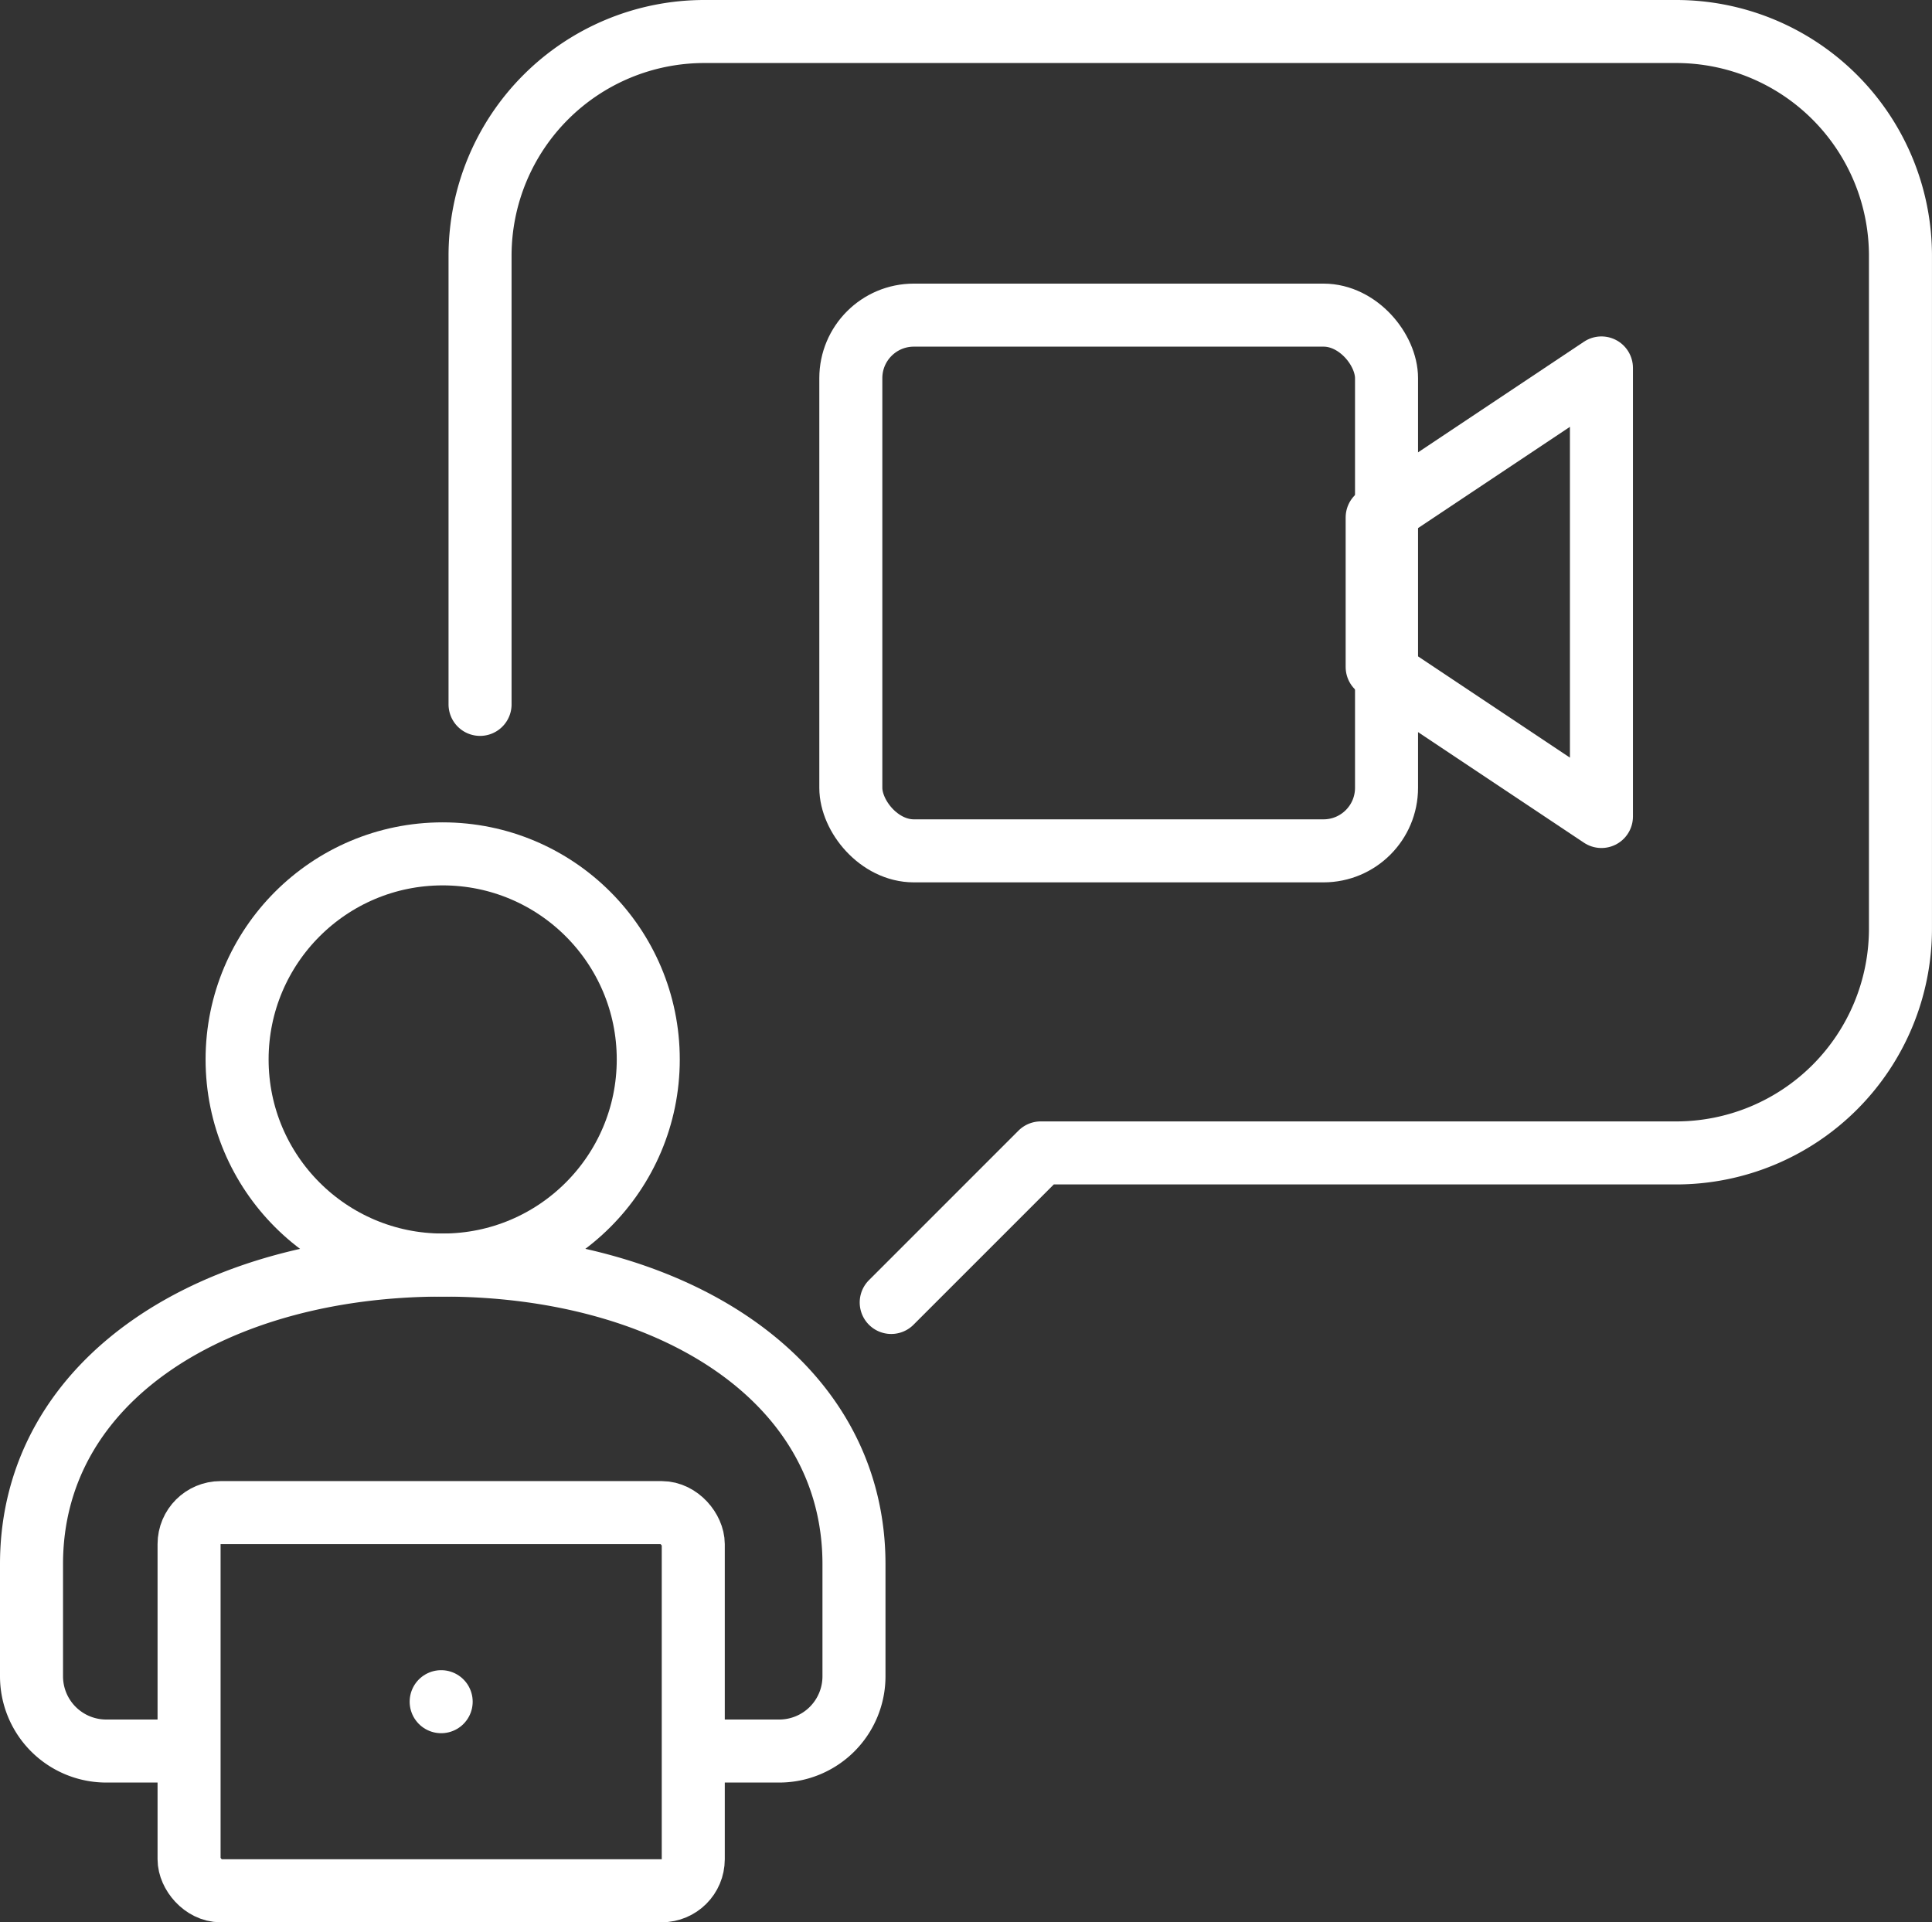
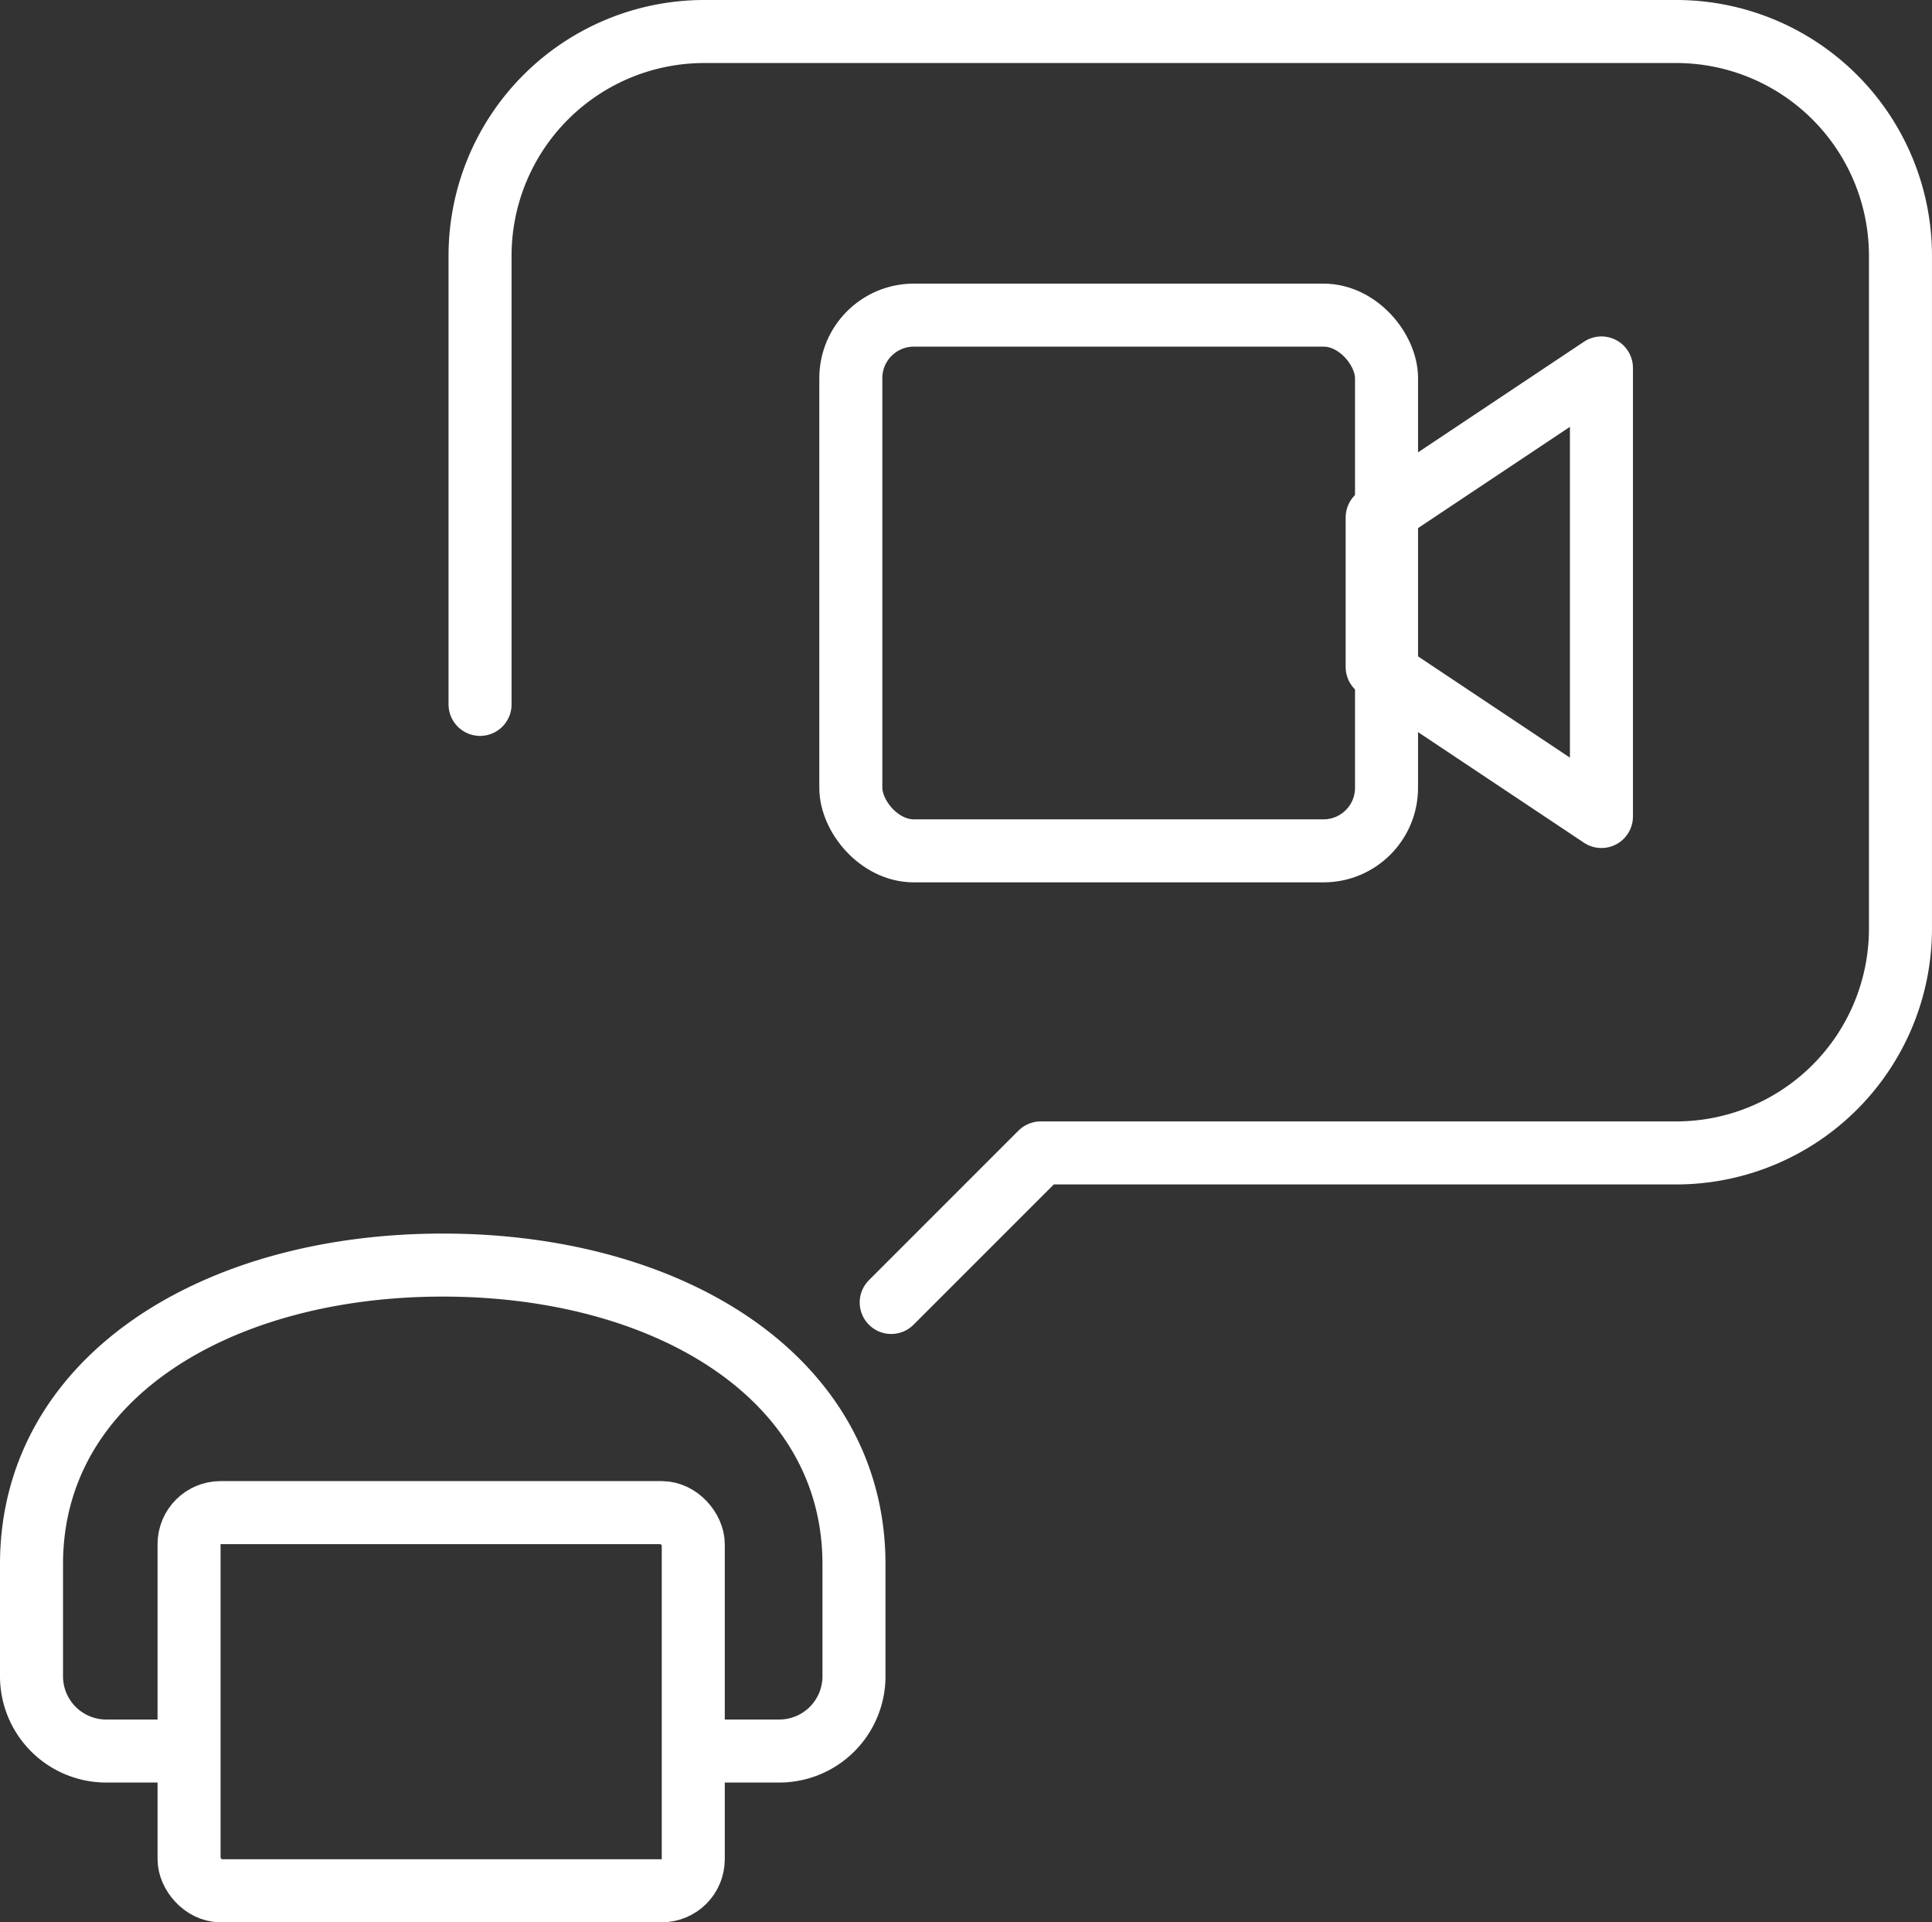
<svg xmlns="http://www.w3.org/2000/svg" id="Media_icon_white" data-name="Media icon white" width="61.31" height="61" viewBox="0 0 61.31 61">
  <rect x="0" y="0" width="61.31" height="61" fill="#333333" stroke="none" />
-   <circle id="Ellipse_216" data-name="Ellipse 216" cx="6.524" cy="6.524" r="6.524" transform="translate(7.524 27.096)" fill="none" stroke="#fff" stroke-linejoin="round" stroke-width="2" />
  <path id="Path_10081" data-name="Path 10081" d="M22.352,49.421h2.372A2.372,2.372,0,0,0,27.1,47.048V43.49c0-5.9-5.844-9.49-13.048-9.49S1,37.591,1,43.49v3.559a2.372,2.372,0,0,0,2.372,2.372H5.745" transform="translate(0 6.145)" fill="none" stroke="#fff" stroke-linejoin="round" stroke-width="2" />
  <rect id="Rectangle_156548" data-name="Rectangle 156548" width="16" height="12" rx="1" transform="translate(6 48)" fill="none" stroke="#fff" stroke-linecap="round" stroke-linejoin="round" stroke-width="2" />
  <path id="Path_10082" data-name="Path 10082" d="M13,22.352V8.117A7.117,7.117,0,0,1,20.117,1H50.958a7.117,7.117,0,0,1,7.117,7.117V29.469a7.117,7.117,0,0,1-7.117,7.117H30.793l-4.745,4.745" transform="translate(2.234)" fill="none" stroke="#fff" stroke-linecap="round" stroke-linejoin="round" stroke-width="2" />
  <rect id="Rectangle_156549" data-name="Rectangle 156549" width="17" height="17" rx="2" transform="translate(27 10)" fill="none" stroke="#fff" stroke-linecap="round" stroke-linejoin="round" stroke-width="2" />
  <path id="Path_10083" data-name="Path 10083" d="M44.117,24.234,37,19.49V14.745L44.117,10Z" transform="translate(6.703 1.676)" fill="none" stroke="#fff" stroke-linecap="round" stroke-linejoin="round" stroke-width="2" />
-   <line id="Line_339" data-name="Line 339" transform="translate(14 54)" fill="none" stroke="#fff" stroke-linecap="round" stroke-linejoin="round" stroke-width="2" />
</svg>